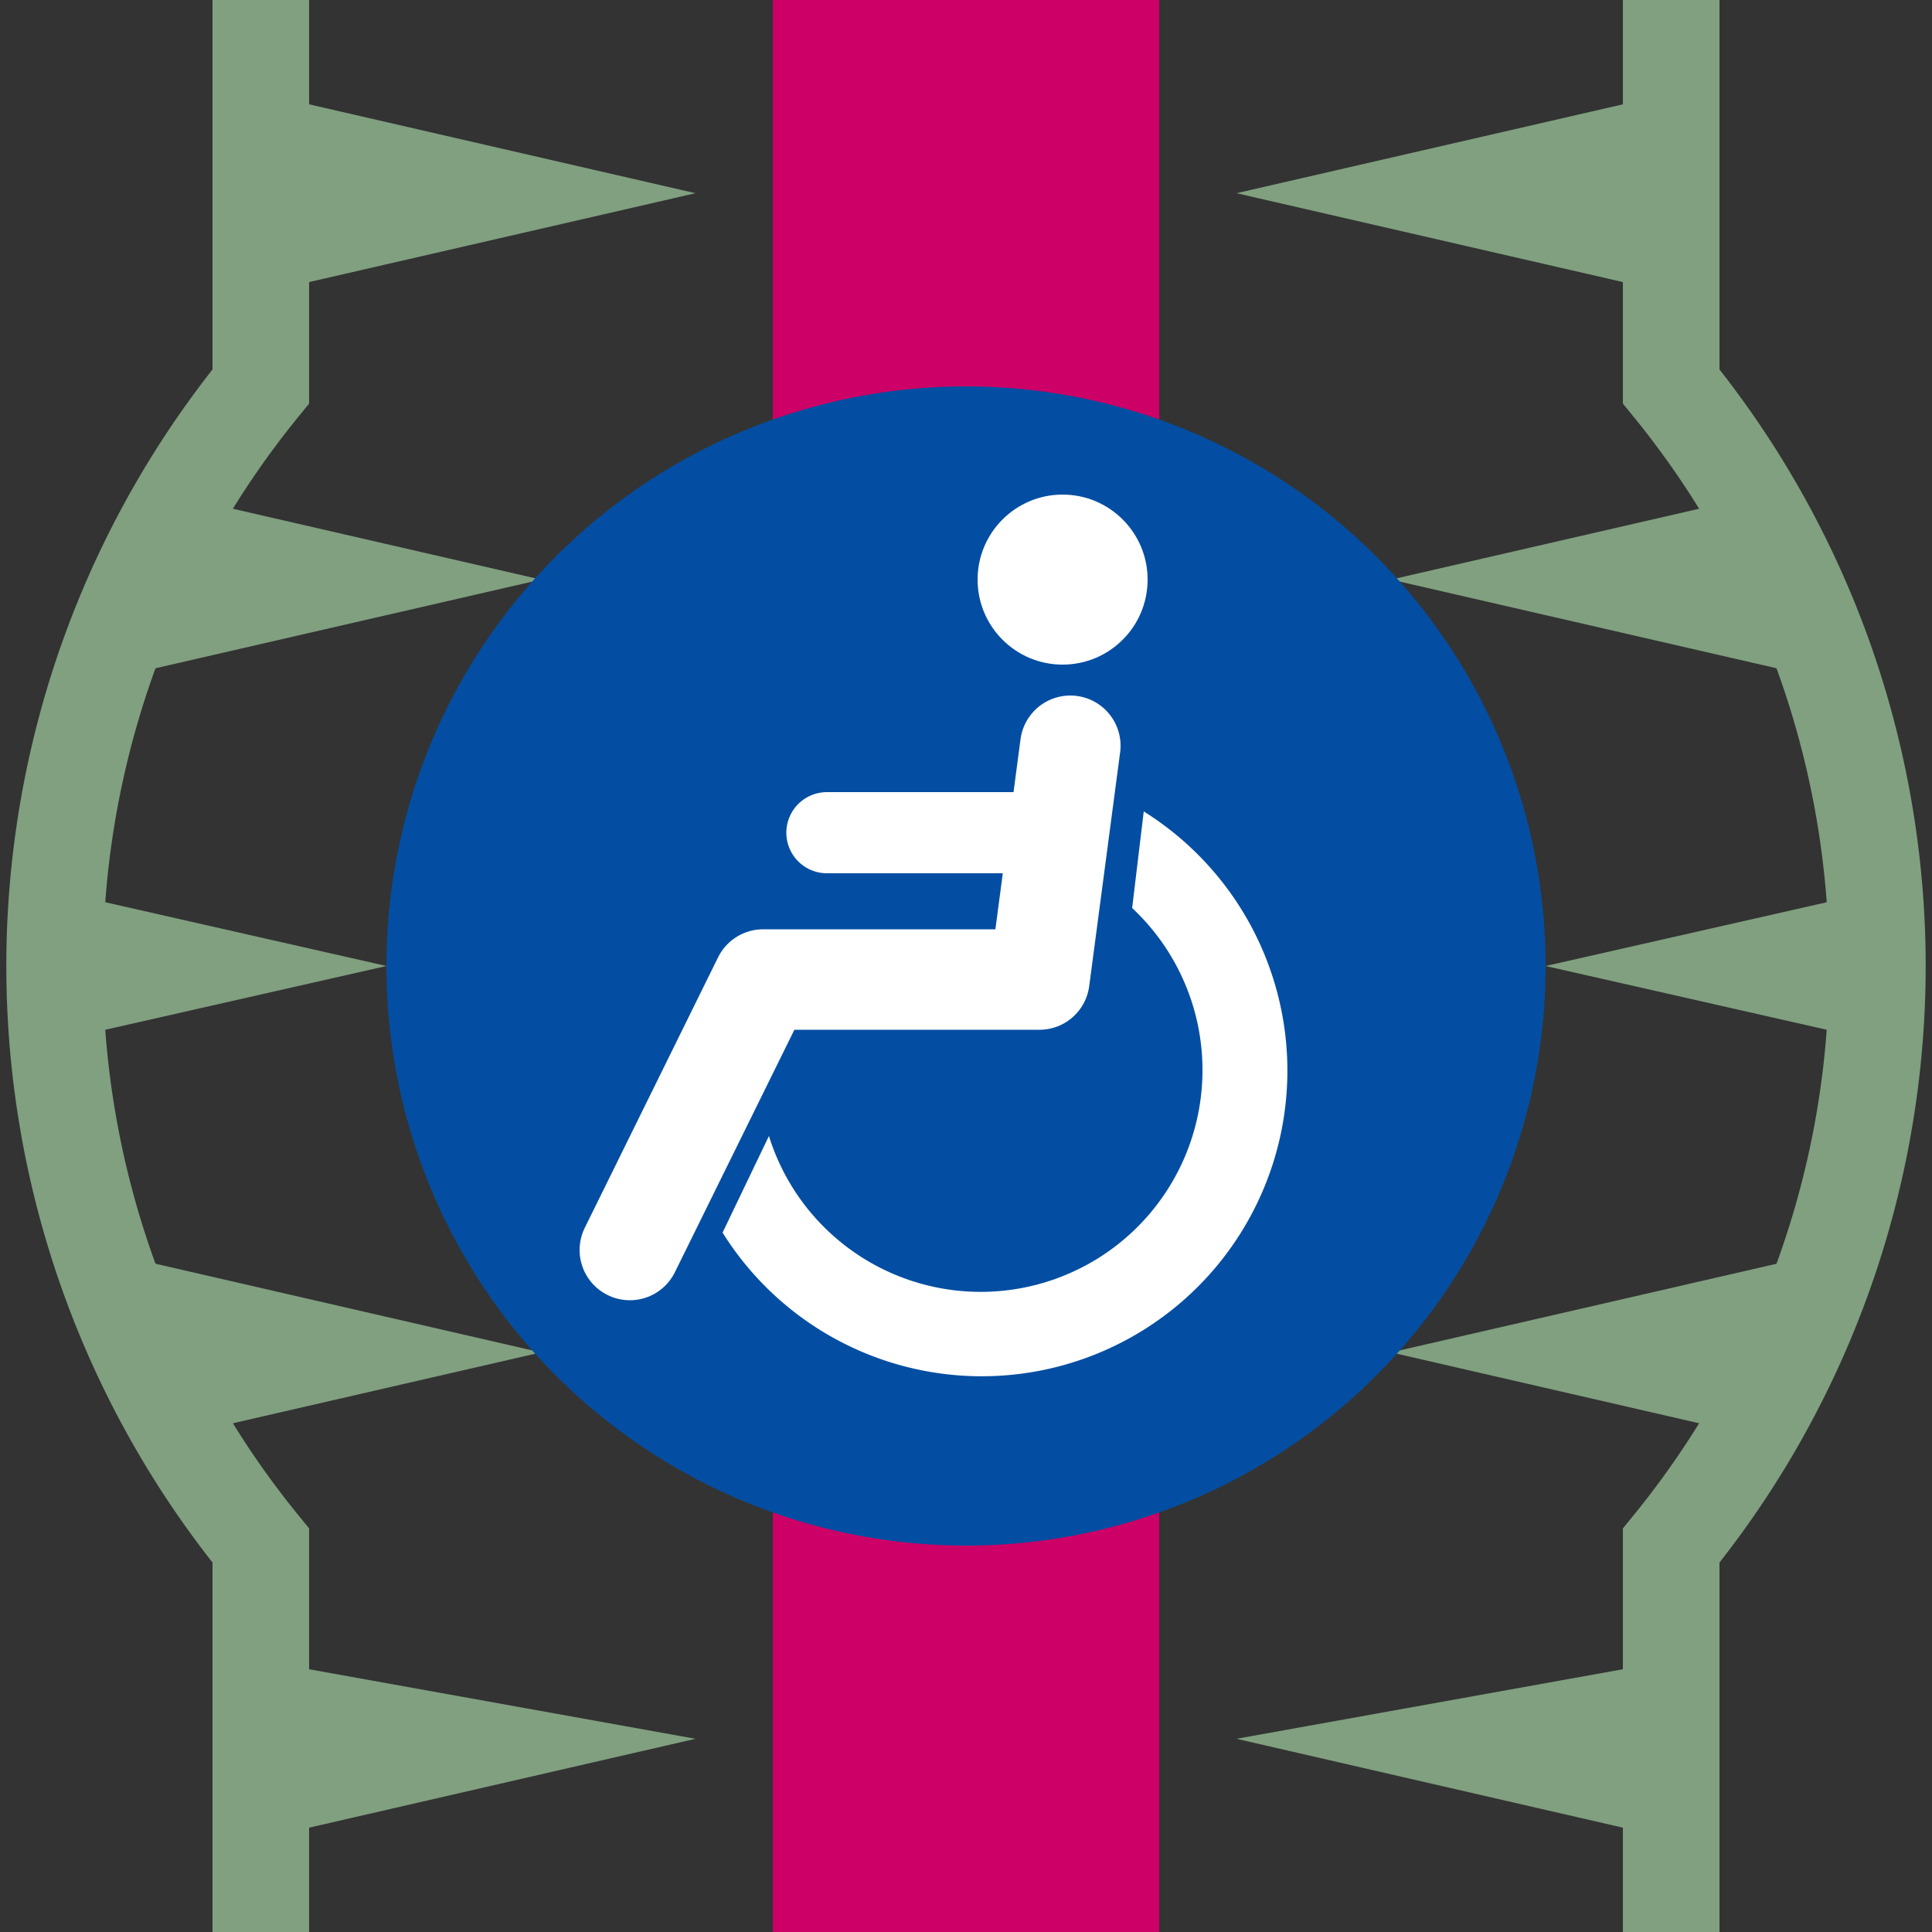
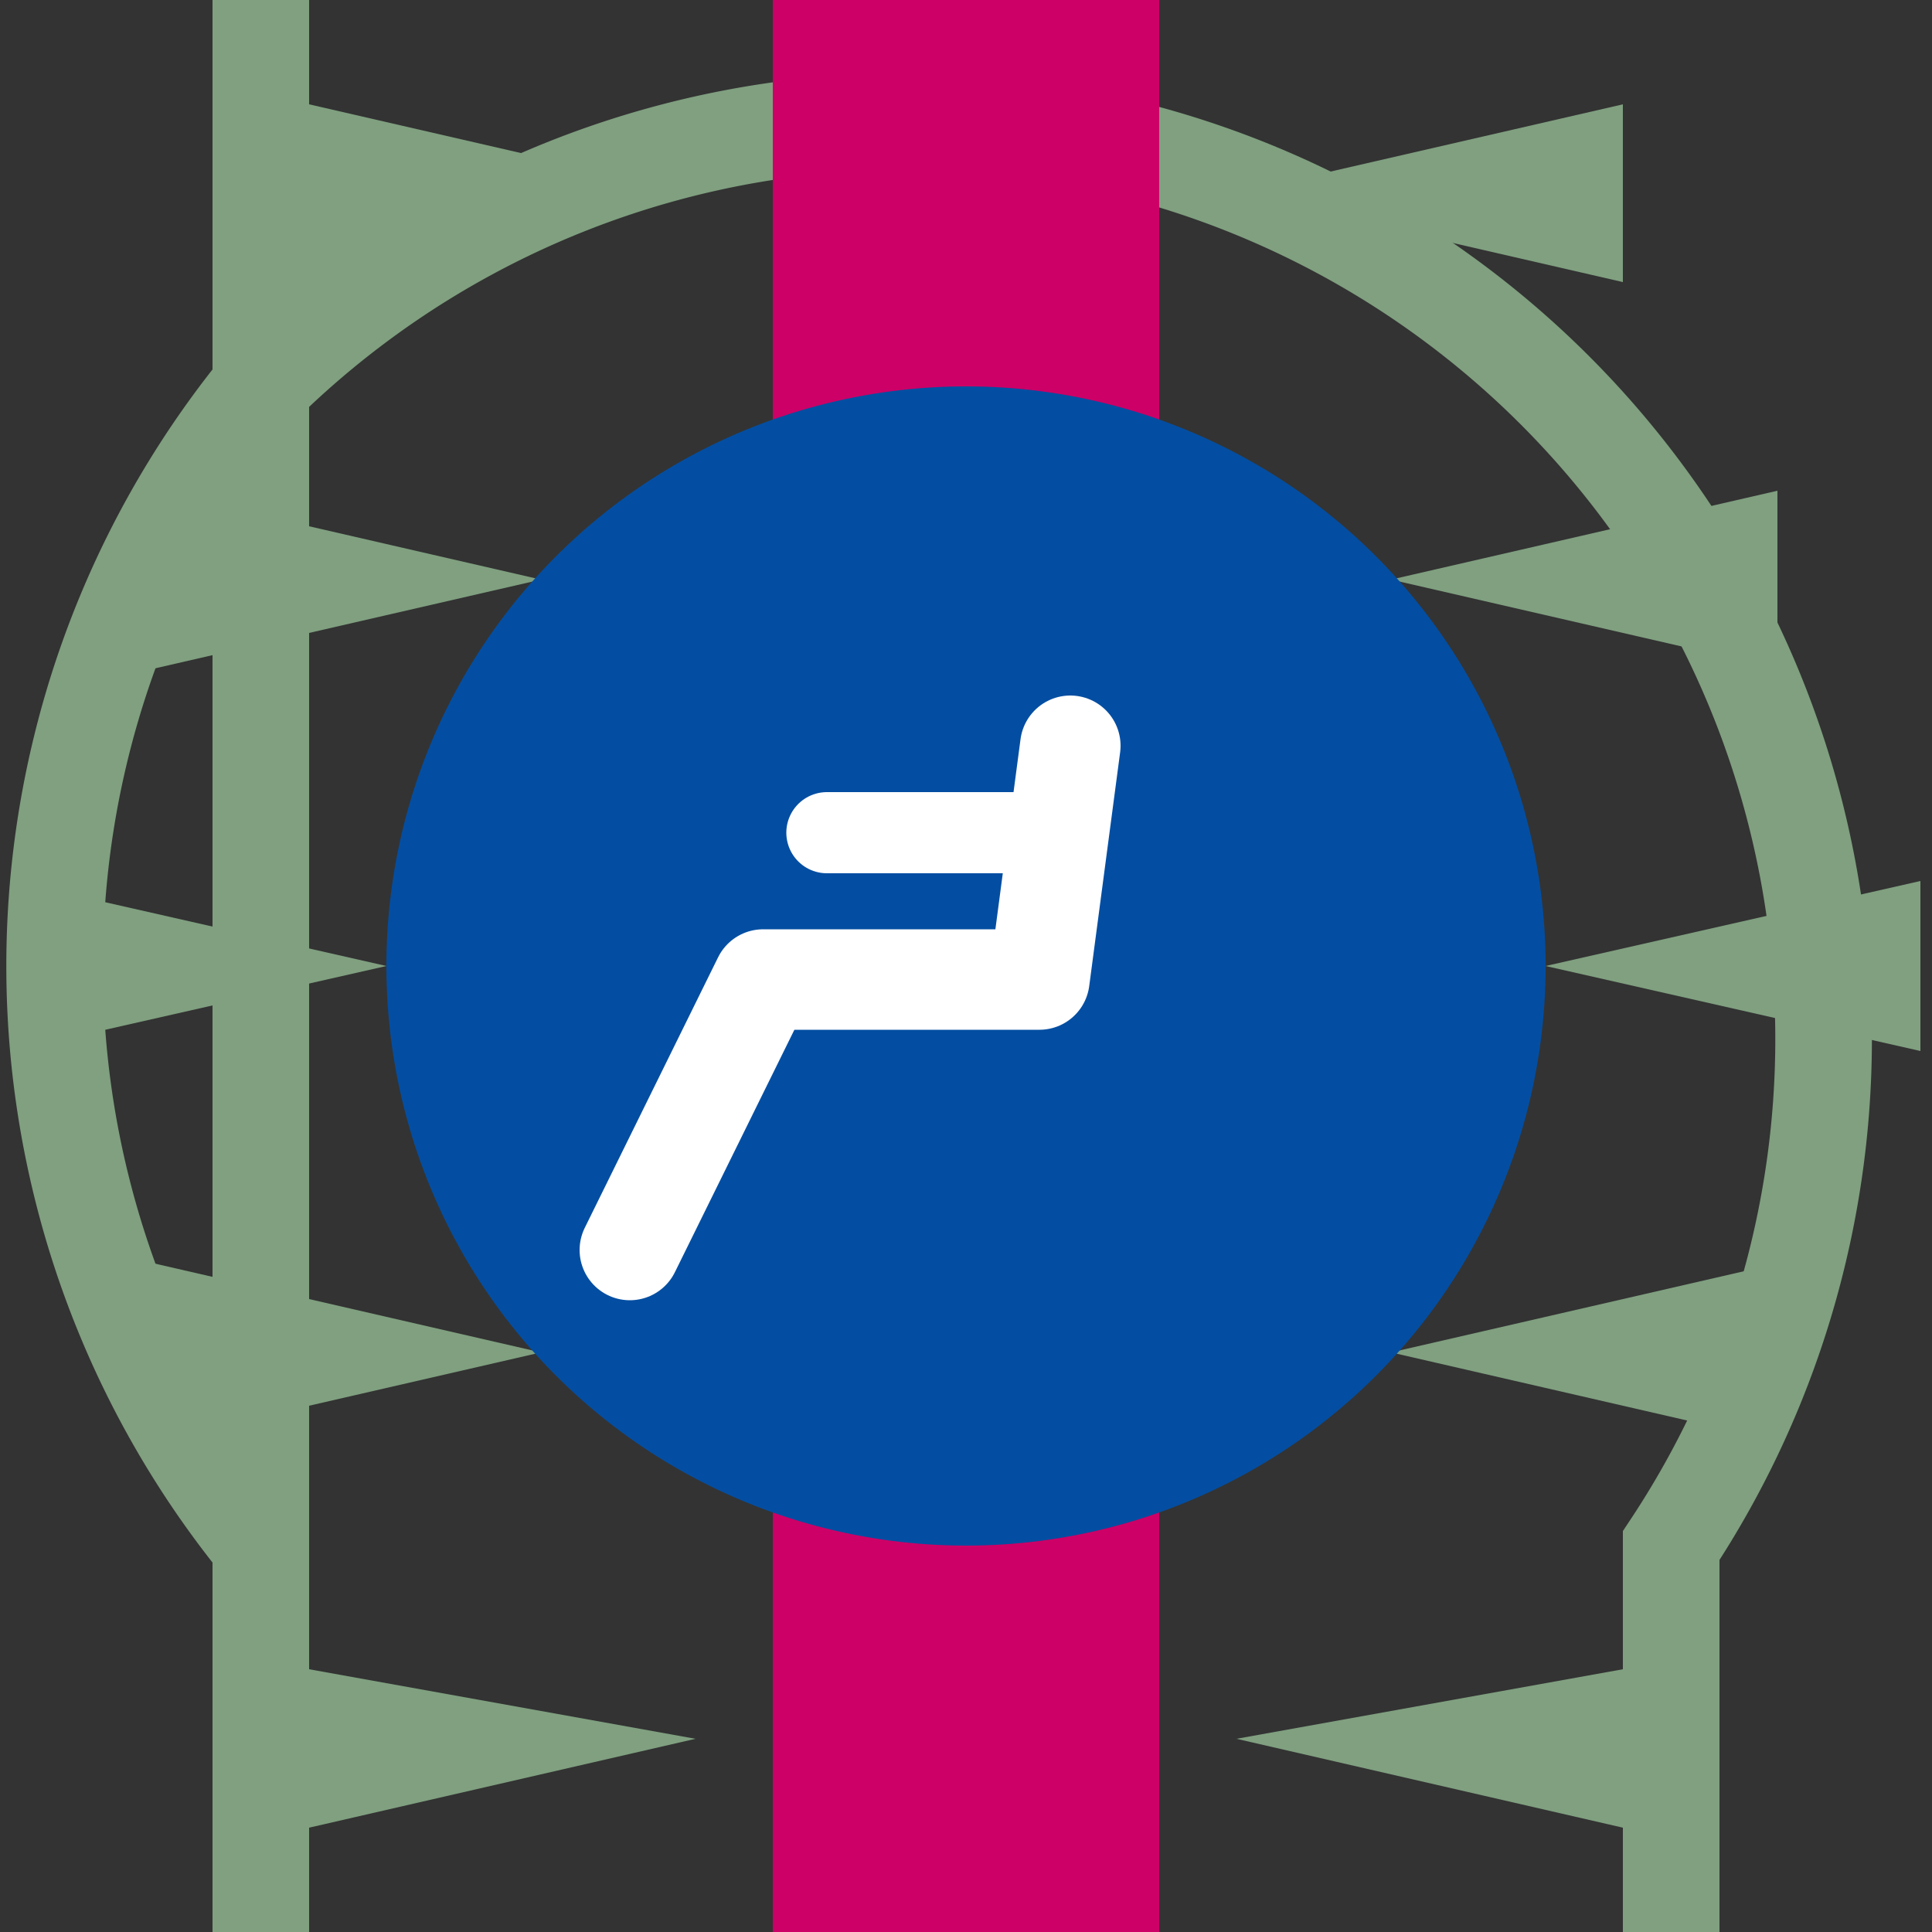
<svg xmlns="http://www.w3.org/2000/svg" xmlns:xlink="http://www.w3.org/1999/xlink" width="500" height="500">
  <rect width="100%" height="100%" fill="#333333" stroke="none" />
  <path stroke="none" fill="#80a080" id="R" d="M 80,73 80,27 180,50 Z M 40,173 40,127 140,150 Z M 3,272 3,228 100,250 Z M 40,373 40,327 140,350 Z M 80,473 80,432 180,450 Z" />
  <use xlink:href="#R" transform="matrix(-1,0,0,1,500,0)" />
-   <path d="M 67.5,0 V 100 A 237.5 237.5 0 0 0 67.5,400 V 500 M 432.5,0 V 100 A 237.5 237.5 0 0 1 432.5,400 V 400 V 500" stroke="#80a080" stroke-width="25" fill="none" />
+   <path d="M 67.5,0 V 100 A 237.5 237.5 0 0 0 67.5,400 V 500 V 100 A 237.5 237.5 0 0 1 432.5,400 V 400 V 500" stroke="#80a080" stroke-width="25" fill="none" />
  <path stroke="#C06" d="M 250,0 V 500" stroke-width="100" />
  <circle fill="#034EA2" cx="250" cy="250" r="150" />
  <g fill="#FFF">
-     <path d="M 199,294 A 57.4,57.4 0 1 0 293,235 l 3,-25 A 79.1,79.1 0 1 1 187,319" />
-     <circle cx="275" cy="150" r="22" />
-   </g>
+     </g>
  <g stroke="#FFF" stroke-linecap="round" fill="none">
    <path d="M 277,193 269,253.5 H 197.5 L 163,323.5" stroke-width="26" stroke-linejoin="round" />
    <path d="M 214,215.5 H 272" stroke-width="21" />
  </g>
</svg>